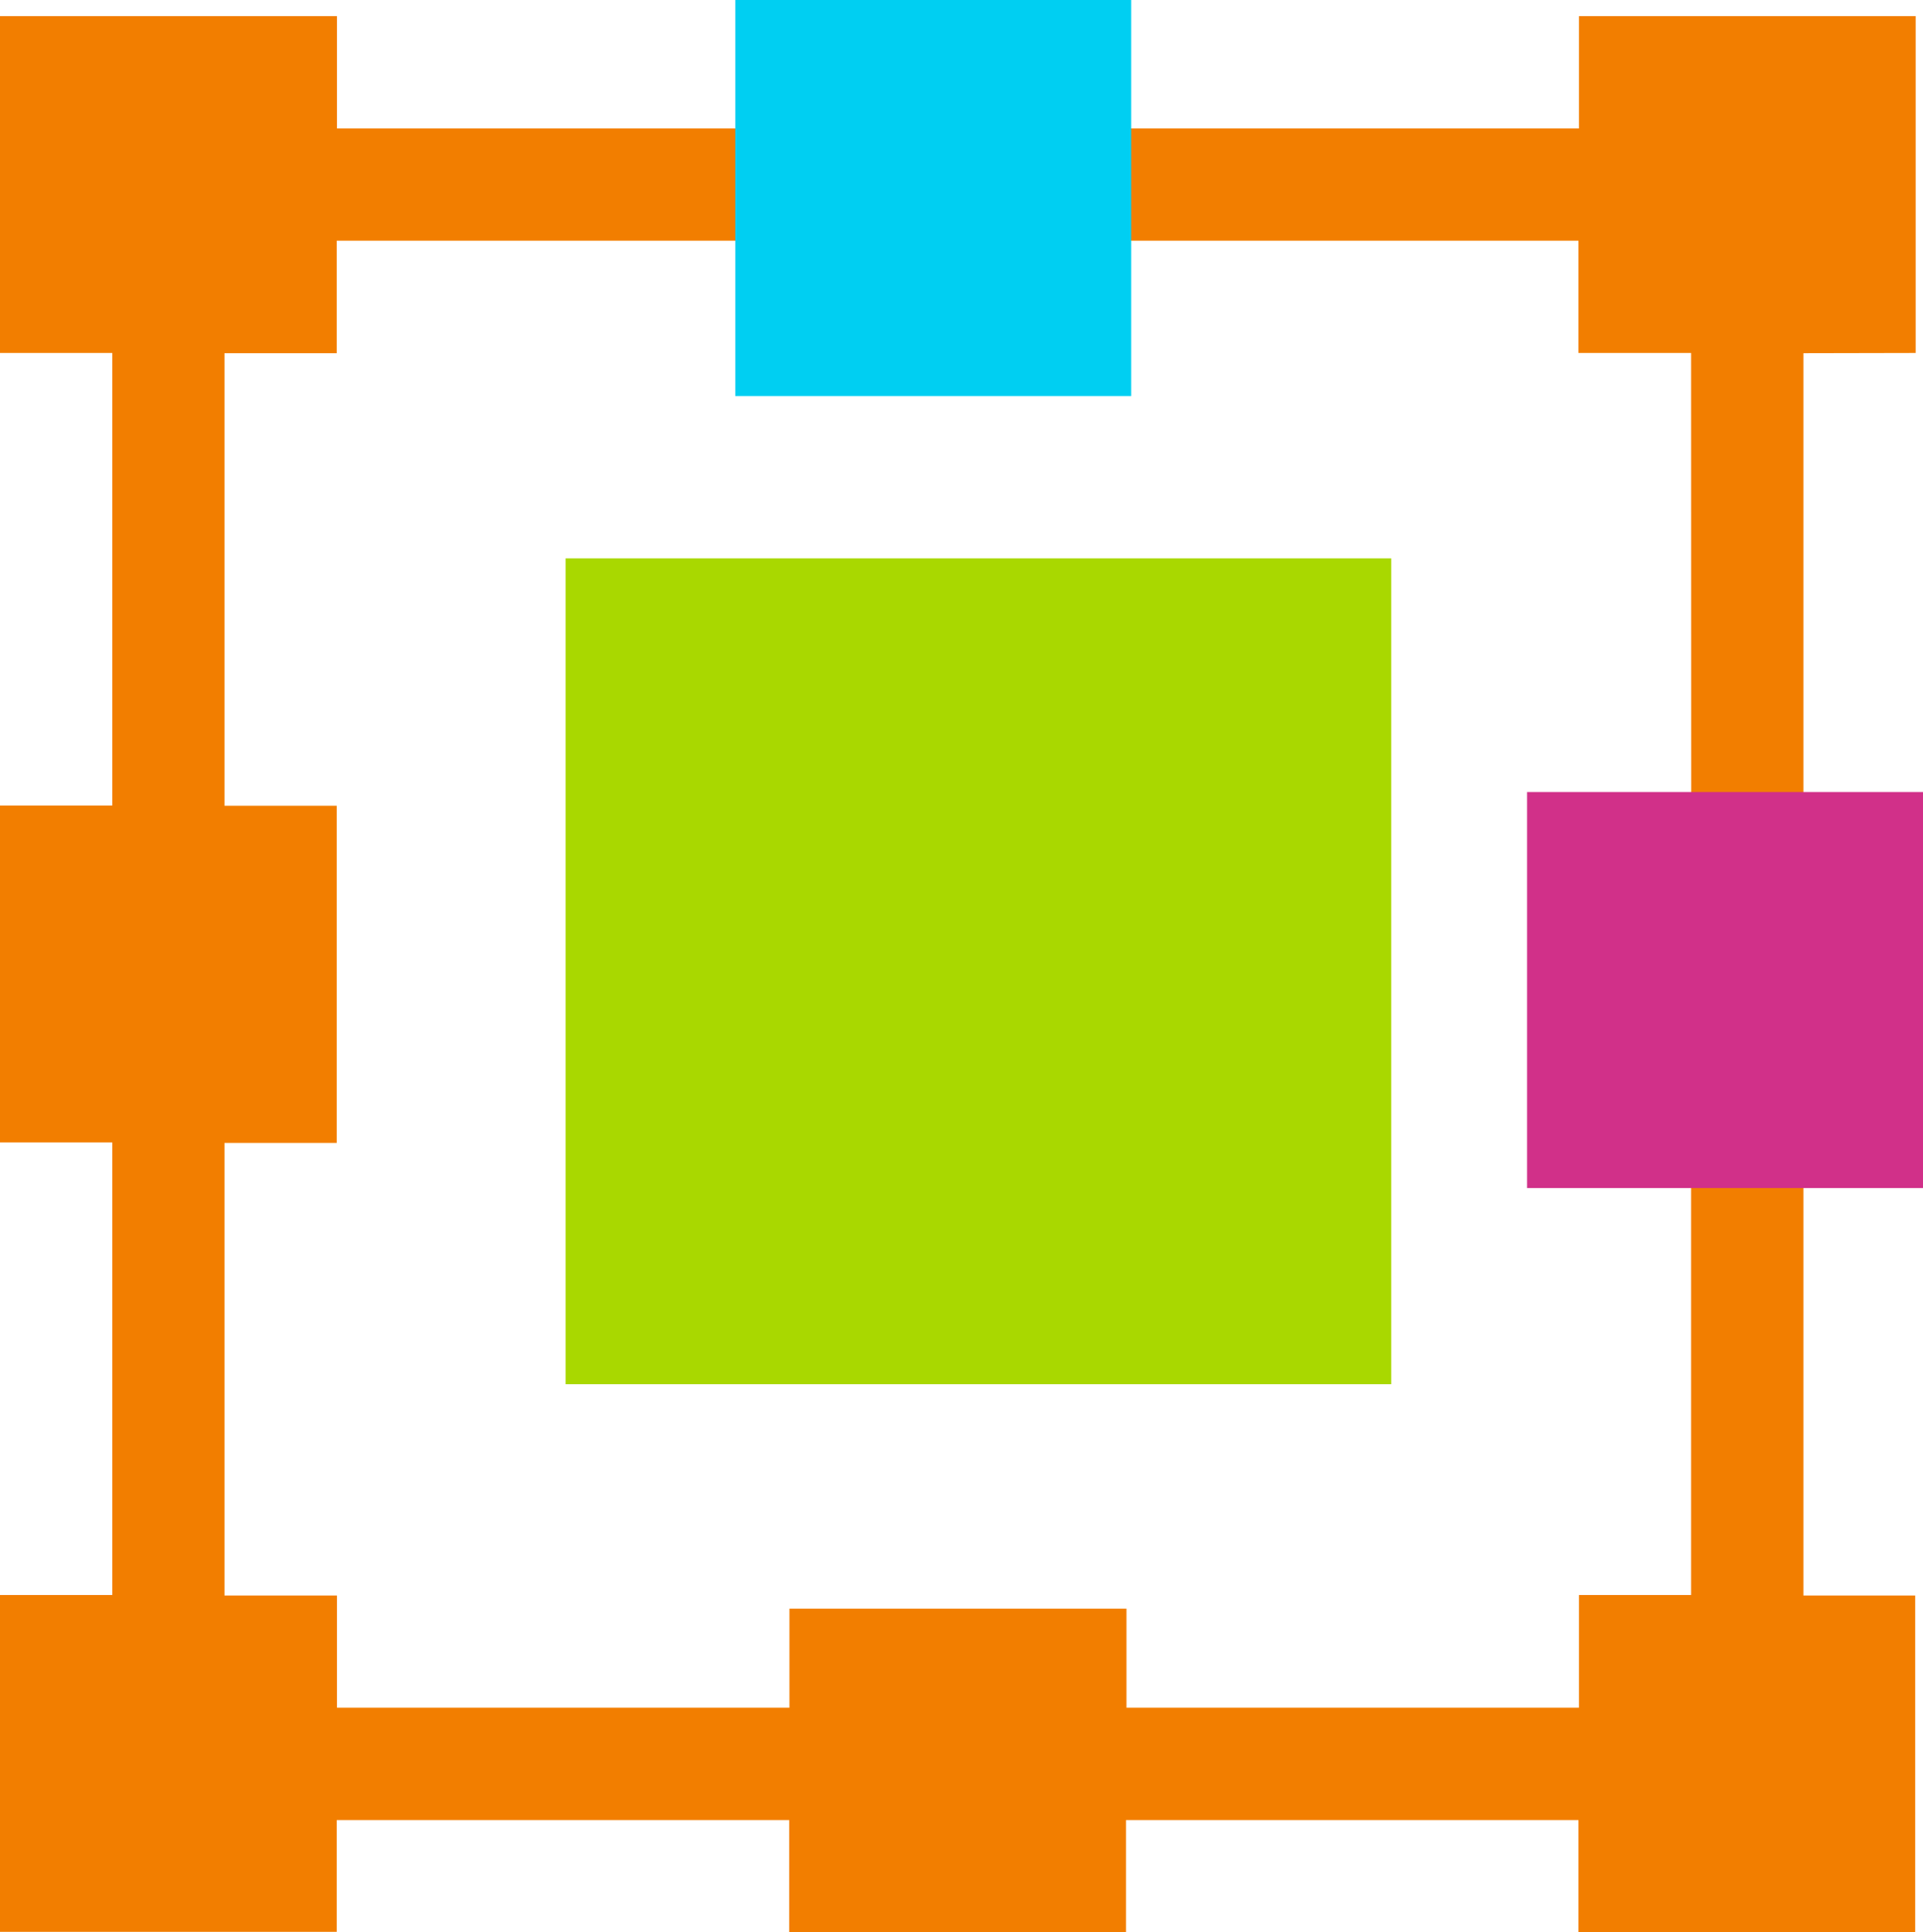
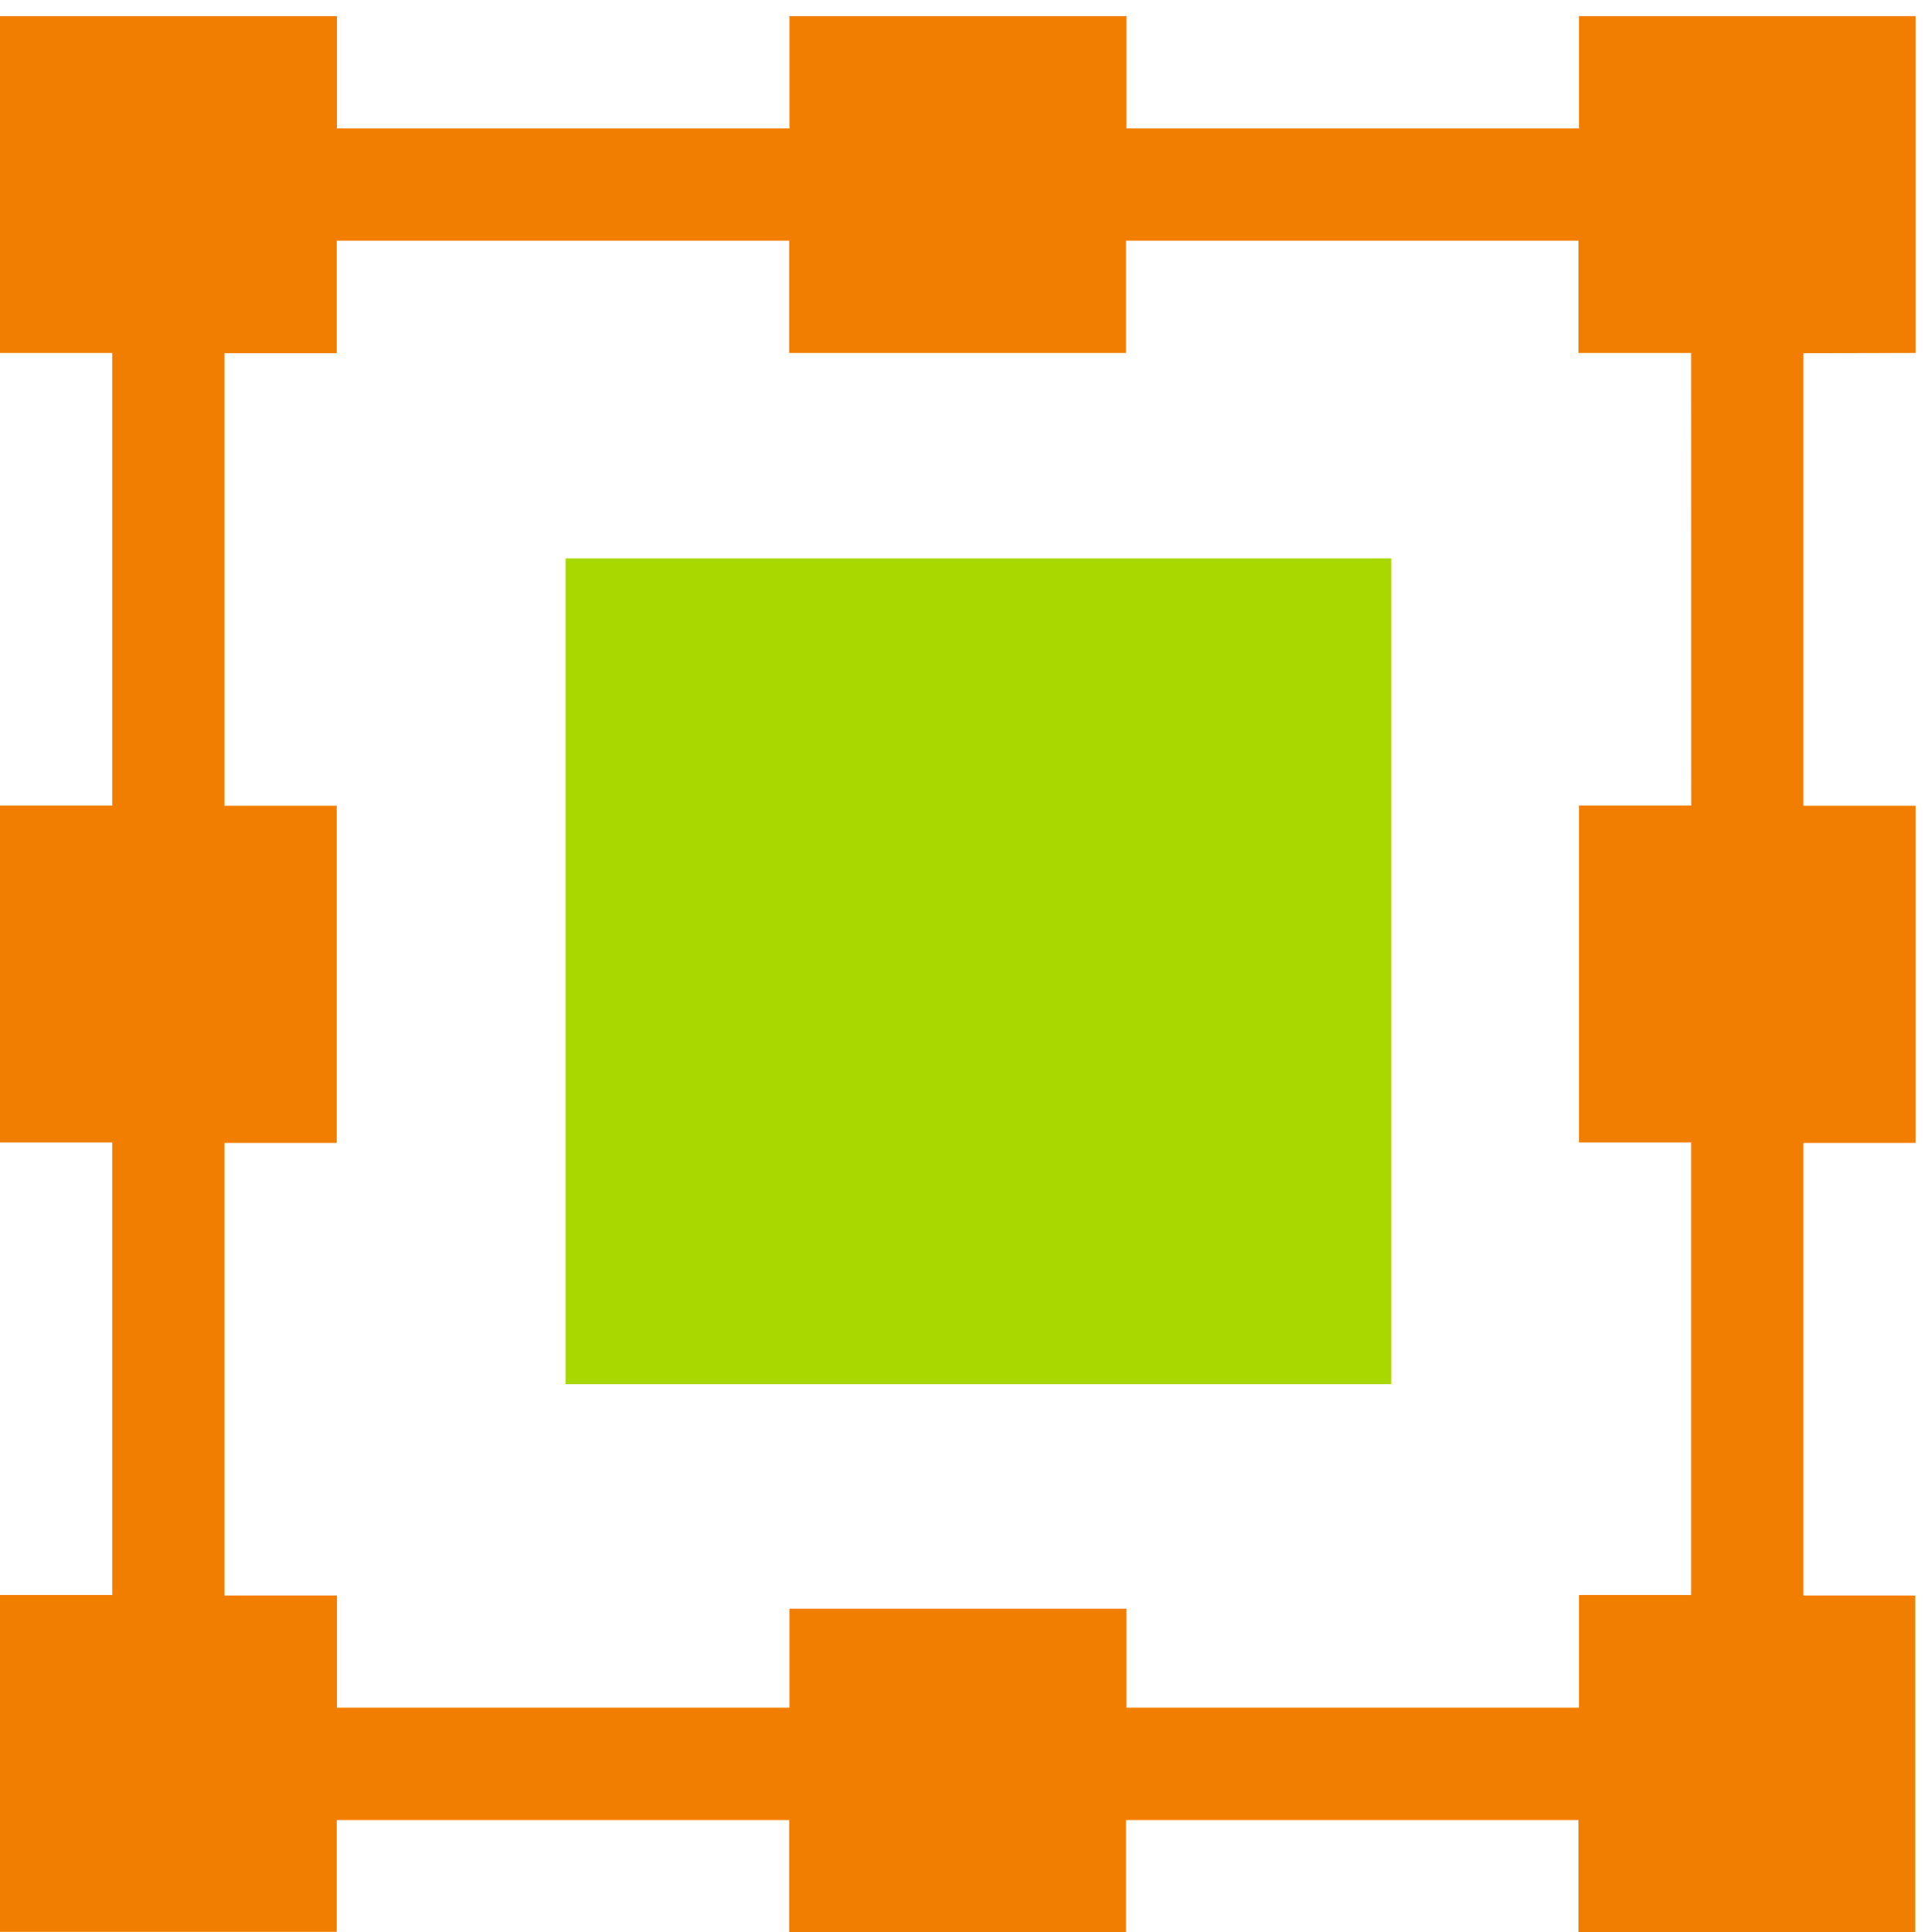
<svg xmlns="http://www.w3.org/2000/svg" width="34" height="34.156" viewBox="0 0 34 34.156">
  <g id="Digital_Transformation" data-name="Digital Transformation" transform="translate(-529.685 -247.434)">
    <rect id="Rectangle_4564" data-name="Rectangle 4564" width="14.598" height="14.598" transform="translate(539.685 257.303)" fill="#a9d800" />
    <g id="transformation" transform="translate(529.685 247.719)">
      <g id="Group_6764" data-name="Group 6764">
        <path id="Path_61953" data-name="Path 61953" d="M33.871,5.954V0H27.917V1.985h-8V0H13.958V1.985h-8V0H0V5.954H1.985v8H0v5.954H1.985v8H0v5.954H5.954V31.886h8v1.985h5.954V31.886h8v1.985h5.954V27.917H31.886v-8h1.985V13.958H31.886v-8Zm-3.969,8H27.917v5.954H29.9v8H27.917V29.9h-8V28.149H13.958V29.9h-8V27.917H3.969v-8H5.954V13.958H3.969v-8H5.954V3.969h8V5.954h5.954V3.969h8V5.954H29.9Z" fill="#f27e00" />
      </g>
    </g>
-     <rect id="Rectangle_4566" data-name="Rectangle 4566" width="7" height="7" transform="translate(556.685 261.434)" fill="#d13089" />
-     <rect id="Rectangle_4565" data-name="Rectangle 4565" width="7" height="7" transform="translate(542.685 247.434)" fill="#00cff2" />
  </g>
</svg>